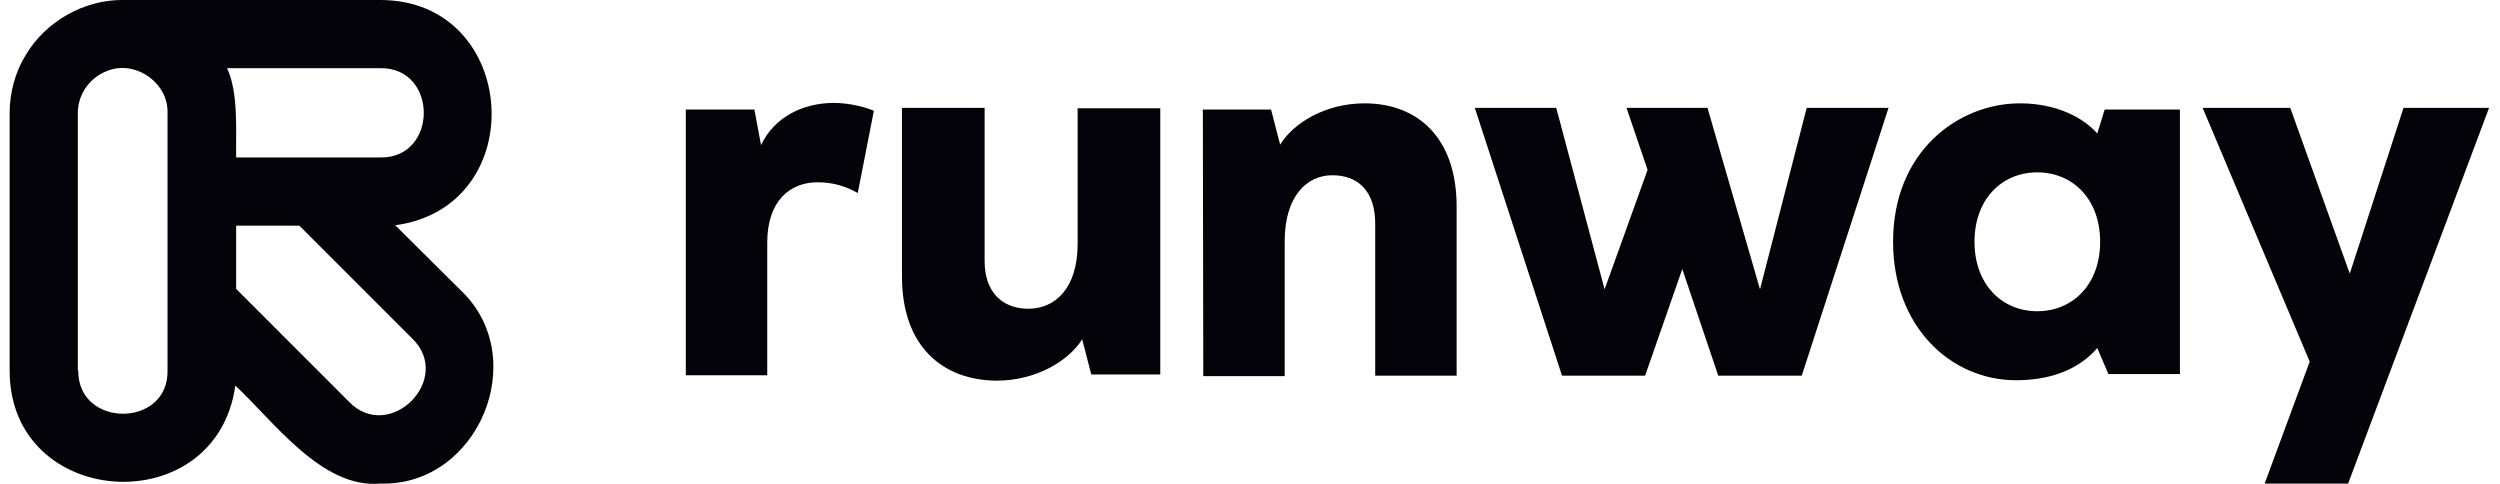
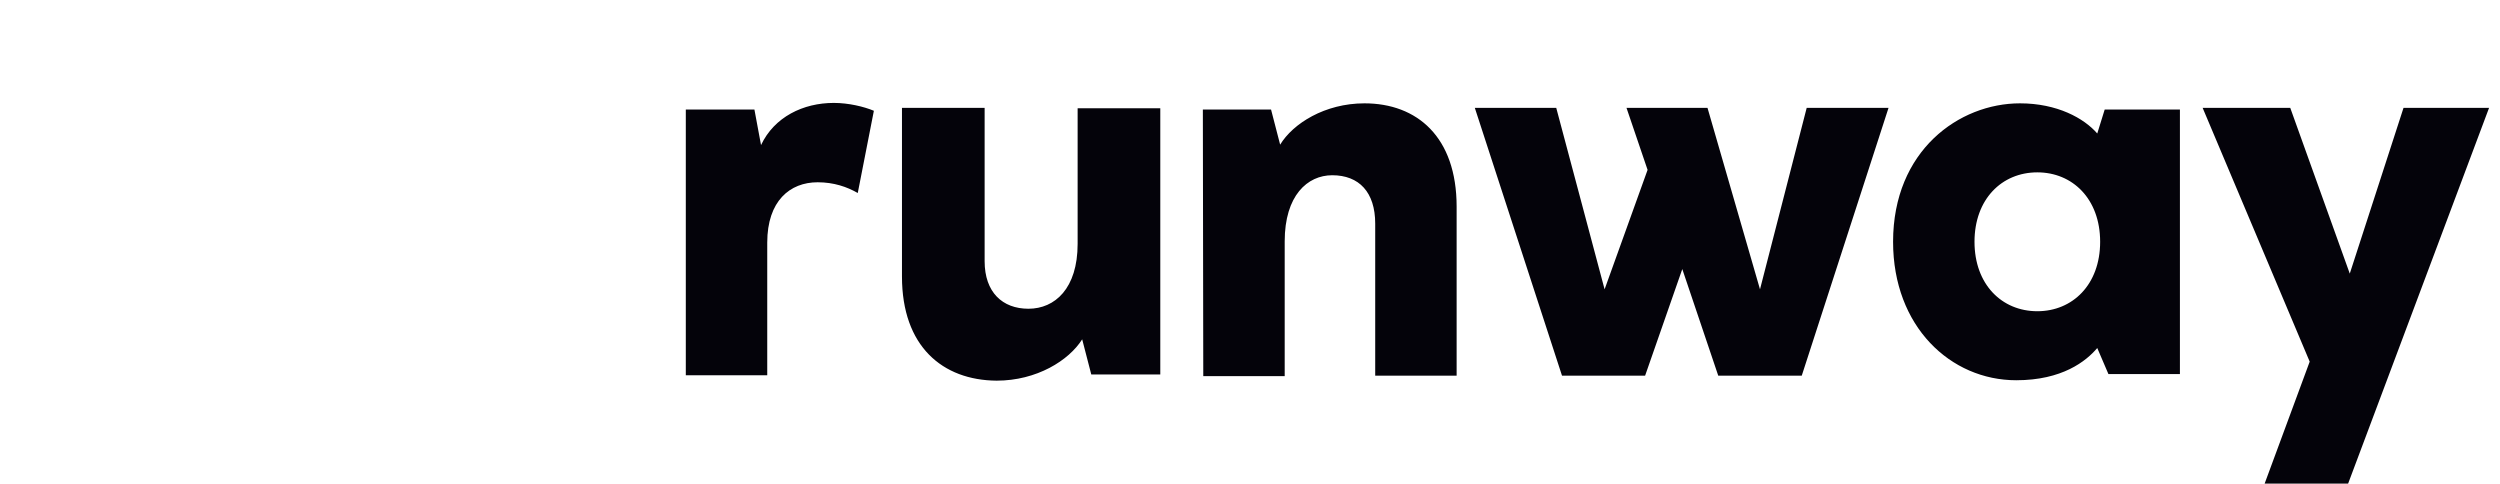
<svg xmlns="http://www.w3.org/2000/svg" width="155" height="30" viewBox="0 0 155 30" fill="none">
  <path d="M42.52 6.791H46.774L47.184 8.995C48.004 7.252 49.798 6.381 51.694 6.381C52.617 6.381 53.565 6.612 54.18 6.868L53.181 11.967C52.514 11.583 51.694 11.301 50.695 11.301C48.978 11.301 47.569 12.454 47.569 15.042V23.268H42.52V6.791ZM55.922 17.143V6.688H61.047V16.195C61.047 18.117 62.149 19.142 63.764 19.142C65.404 19.142 66.813 17.887 66.813 15.119V6.714H71.938V23.216H67.659L67.095 21.038C66.275 22.345 64.276 23.601 61.791 23.601C58.434 23.575 55.922 21.474 55.922 17.143ZM74.577 6.791H78.805L79.369 8.969C80.163 7.662 82.137 6.407 84.597 6.407C87.851 6.407 90.311 8.482 90.311 12.813V23.293H85.263V13.863C85.263 11.916 84.263 10.865 82.598 10.865C81.06 10.865 79.651 12.121 79.651 14.965V23.319H74.603L74.577 6.791ZM91.439 6.688H96.487L99.485 17.938L102.15 10.532L100.843 6.688H105.865L109.12 17.938L112.015 6.688H117.089L111.708 23.293H106.532L104.302 16.682L101.996 23.293H96.845L91.439 6.688ZM117.371 14.991C117.371 9.328 121.471 6.407 125.238 6.407C127.544 6.407 129.21 7.329 130.03 8.277L130.491 6.791H135.155V23.191H130.722L130.03 21.577C129.338 22.396 127.852 23.575 125.007 23.575C120.933 23.575 117.371 20.244 117.371 14.991ZM130.209 14.991C130.209 12.326 128.492 10.686 126.314 10.686C124.11 10.686 122.419 12.352 122.419 14.991C122.419 17.63 124.11 19.296 126.314 19.296C128.492 19.296 130.209 17.656 130.209 14.991ZM140.408 29.982L143.201 22.422L136.564 6.688H141.996L145.686 16.964L149.018 6.688H154.322L145.584 29.982H140.408Z" fill="#04030A" />
-   <path d="M23.584 29.982C19.945 30.315 16.921 26.061 14.589 23.908C13.411 32.39 0.598 31.596 0.598 22.986C0.598 19.373 0.598 10.532 0.598 7.022C0.598 5.766 0.931 4.485 1.598 3.408C2.828 1.333 5.211 -0.025 7.619 0C11.258 0 20.047 0 23.584 0C32.194 0 33.014 12.813 24.506 13.966L28.555 17.989C32.988 22.166 29.657 30.161 23.584 29.982ZM21.636 24.908C24.148 27.496 28.145 23.498 25.557 20.987L18.561 13.992H14.641C14.641 14.376 14.641 17.63 14.641 17.912L21.636 24.908ZM4.852 22.96C4.801 26.548 10.464 26.548 10.387 22.96V6.996C10.438 5.202 8.542 3.793 6.825 4.331C6.748 4.357 6.671 4.382 6.62 4.408C5.544 4.818 4.801 5.894 4.826 7.047V22.96H4.852ZM23.584 9.763C27.171 9.815 27.171 4.177 23.584 4.228H14.077C14.794 5.74 14.615 8.123 14.641 9.763C15.153 9.763 23.328 9.763 23.584 9.763Z" fill="#04030A" />
</svg>